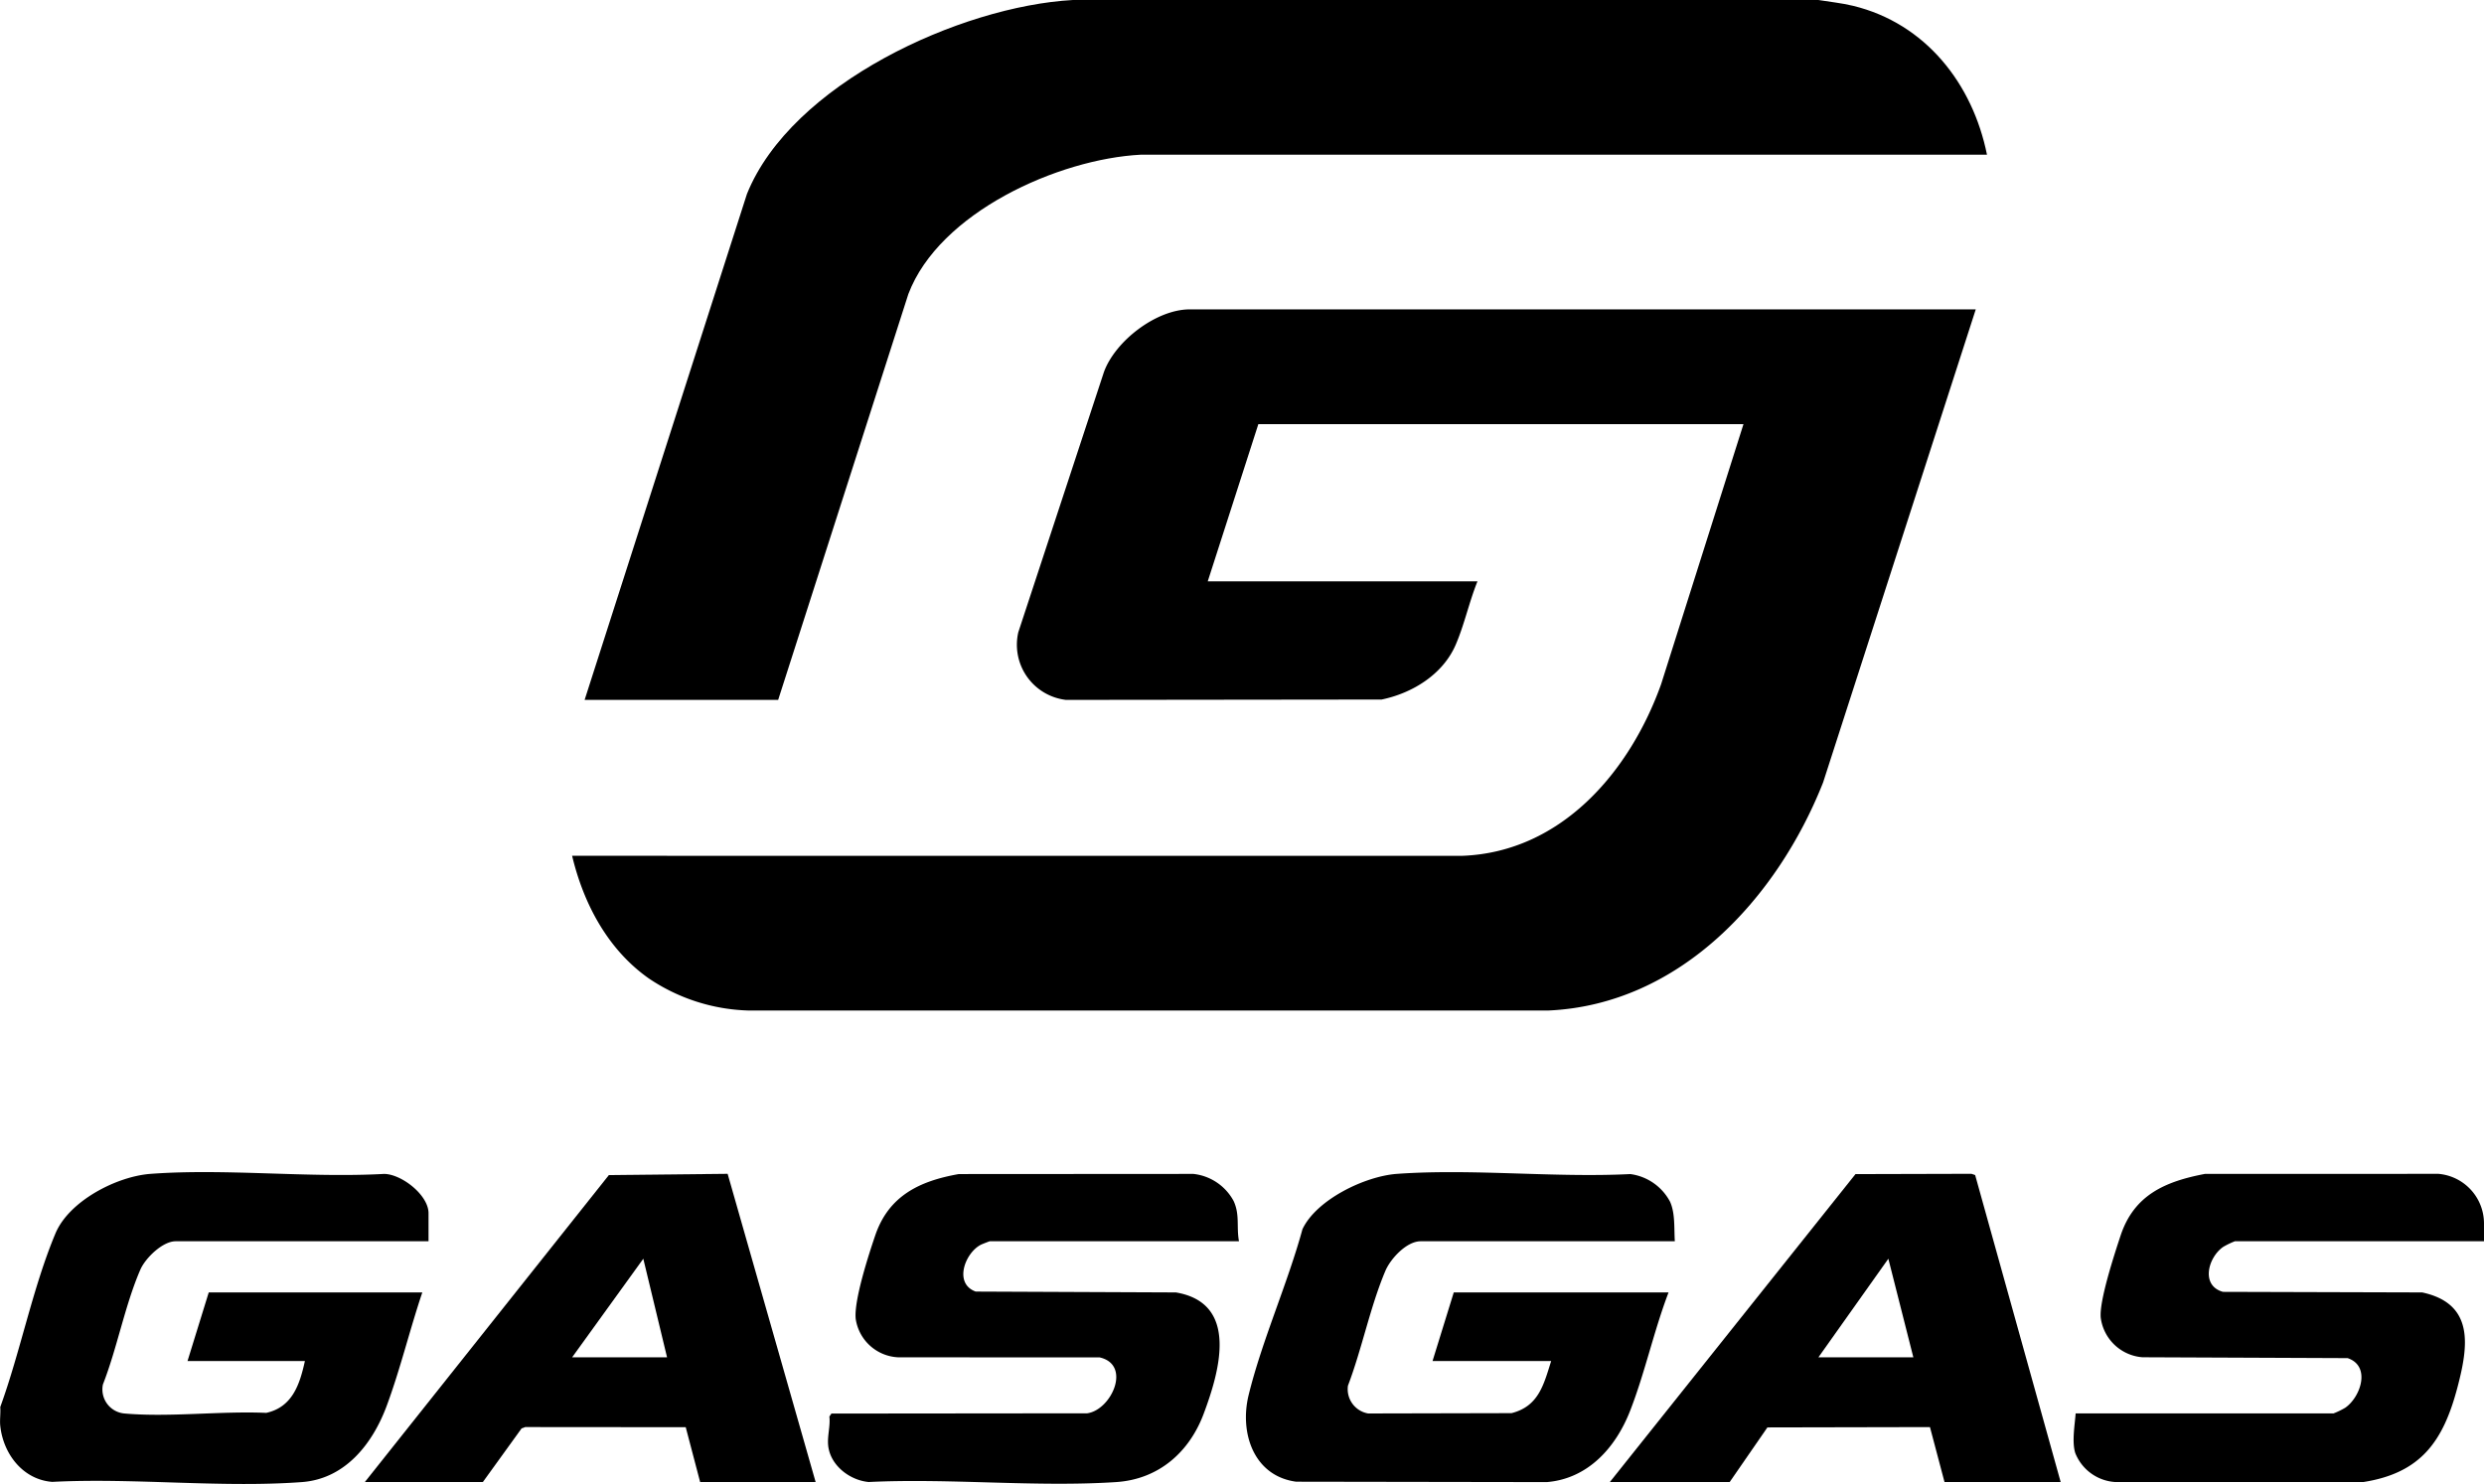
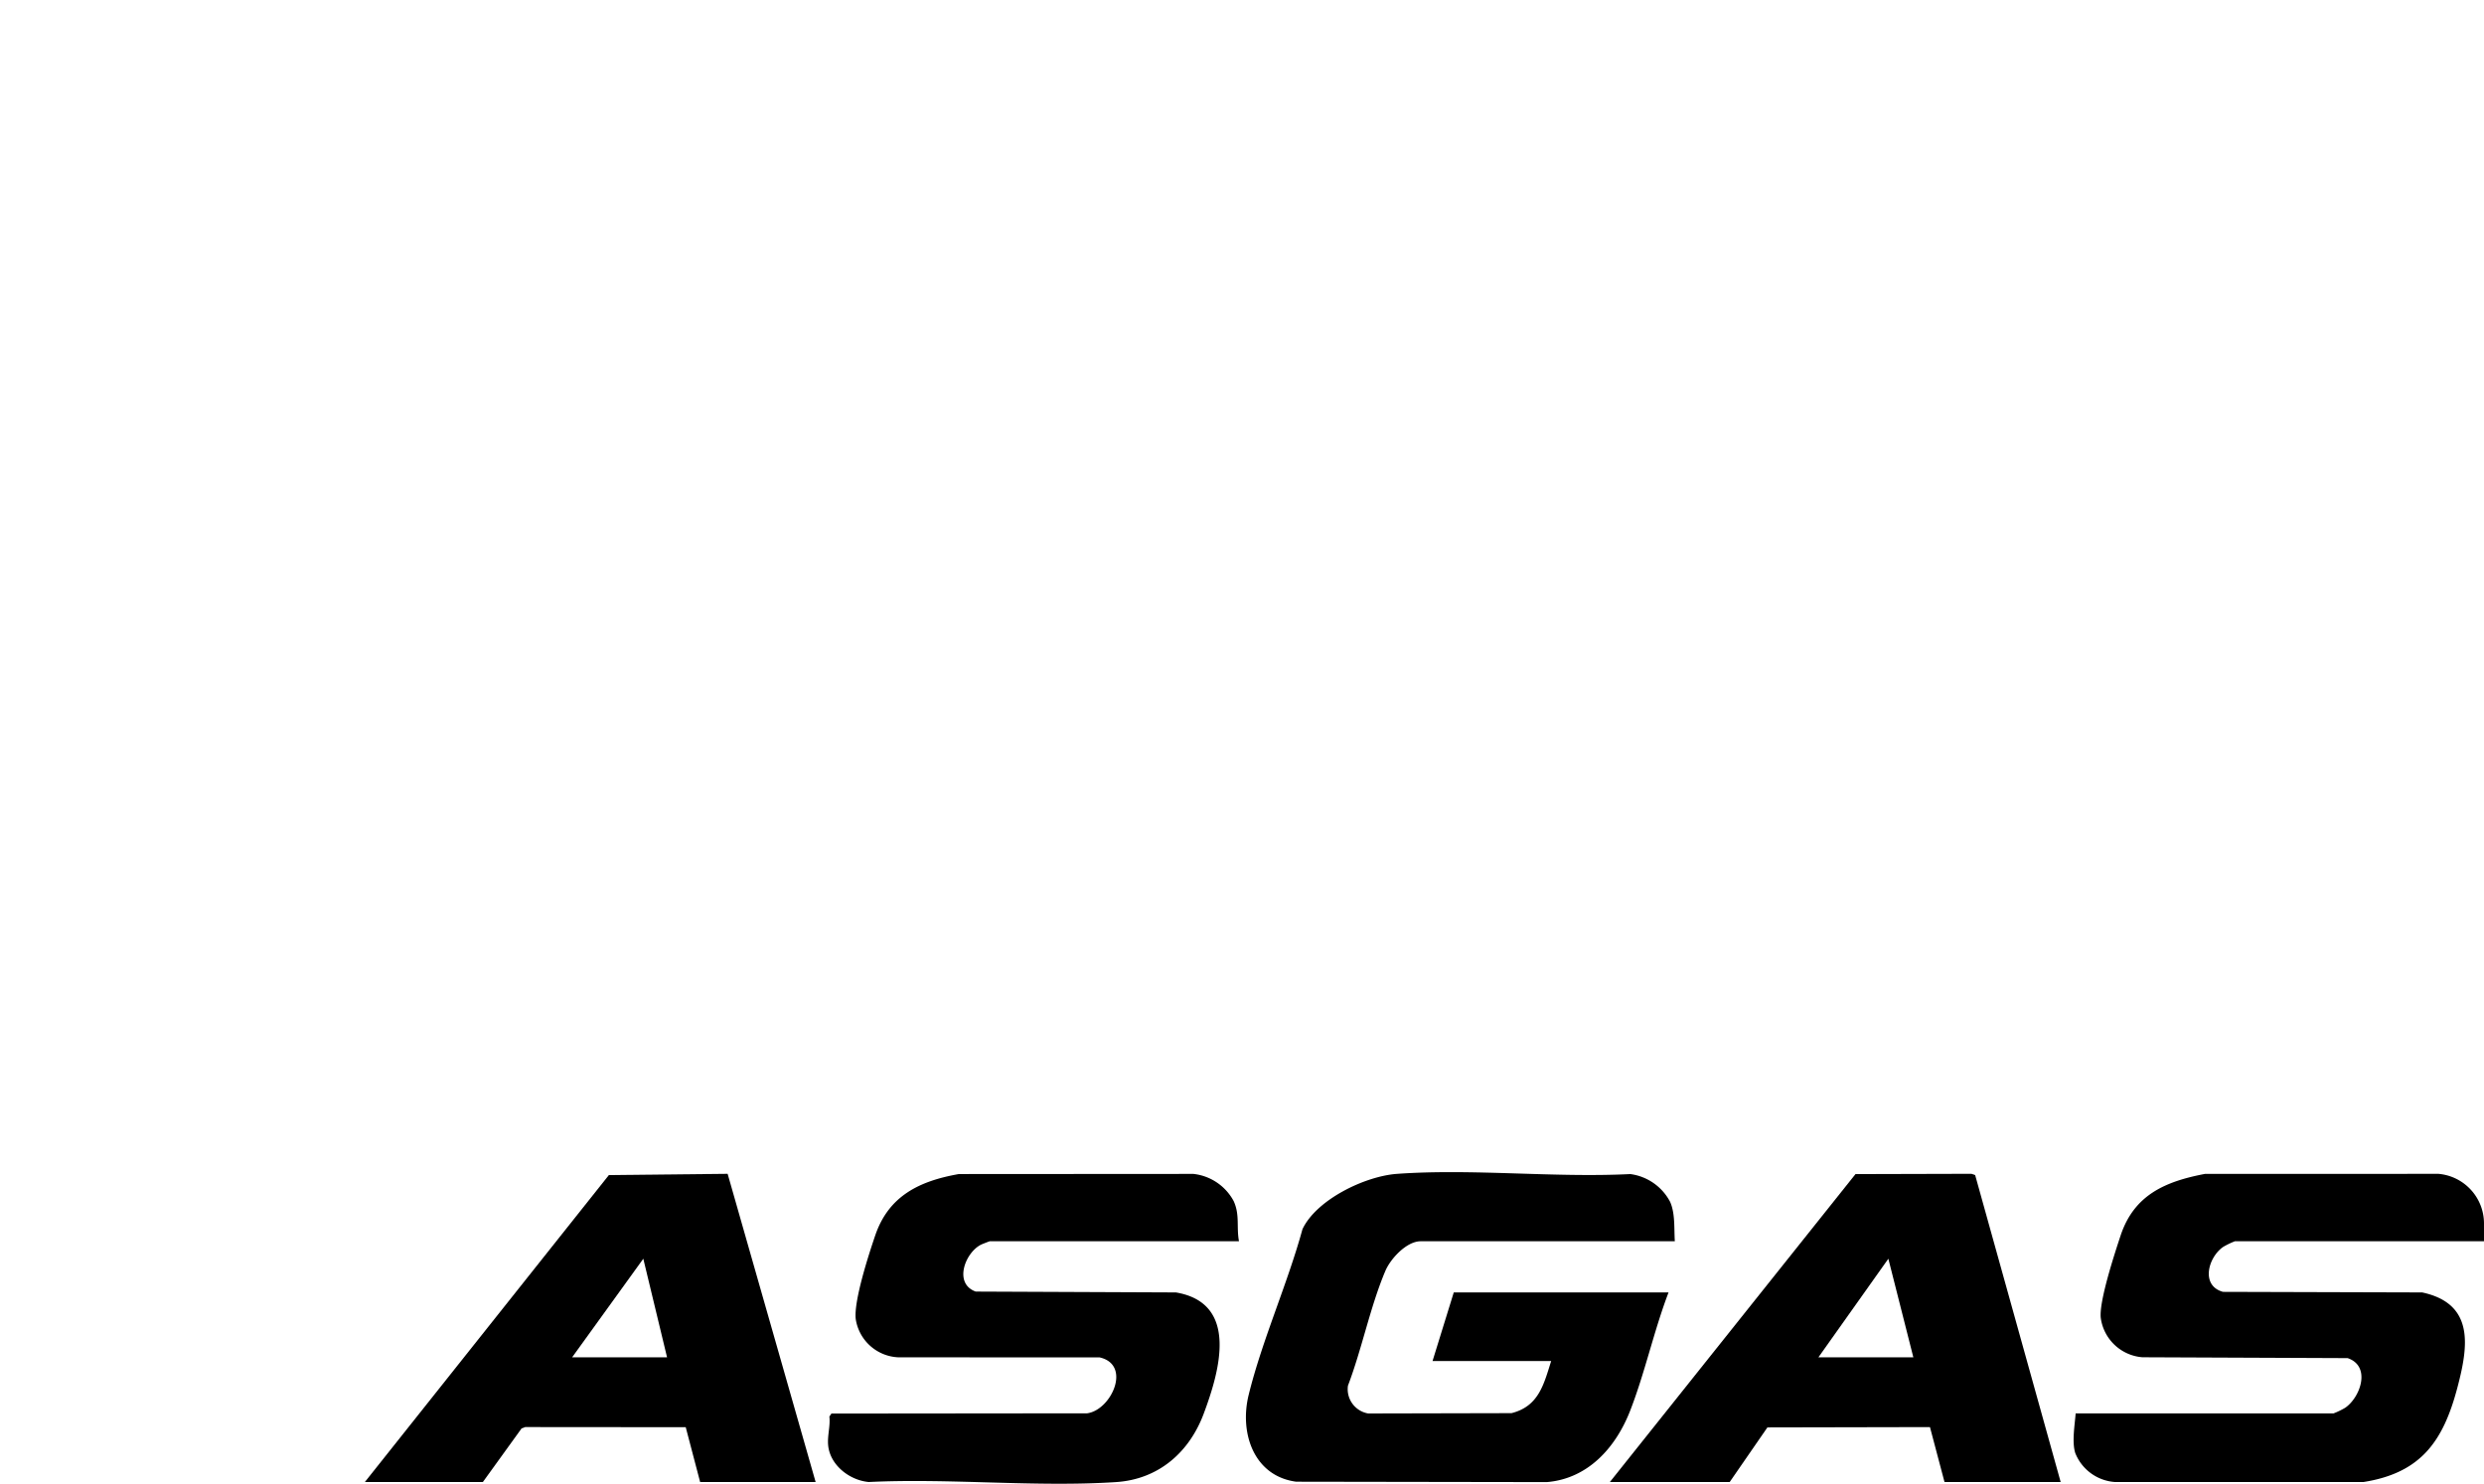
<svg xmlns="http://www.w3.org/2000/svg" id="Group_895" data-name="Group 895" width="334.68" height="200" viewBox="0 0 334.68 200">
  <defs>
    <style>
      .cls-1 {
        fill: none;
      }

      .cls-2 {
        clip-path: url(#clip-path);
      }
    </style>
    <clipPath id="clip-path">
      <rect id="Rectangle_981" data-name="Rectangle 981" class="cls-1" width="334.679" height="200" />
    </clipPath>
  </defs>
  <g id="Group_894" data-name="Group 894" class="cls-2">
-     <path id="Path_2608" data-name="Path 2608" d="M252.231,0c1.563.256,3.138.41,4.681.786,9.746,2.369,16.1,10.482,18.033,20.062l-113.989,0c-11.106.565-27.178,7.772-31.34,18.785L112.077,94.322H86l21.869-68.181C113.848,11.281,136.658.84,151.785,0Z" transform="translate(-7.23)" />
-     <path id="Path_2609" data-name="Path 2609" d="M.027,204.151c2.712-7.453,4.4-16.165,7.443-23.415,1.836-4.38,8.239-7.693,12.825-8.032,10.151-.751,21.221.573,31.468.008,2.365.034,5.975,2.862,5.975,5.294v3.783H23.667c-1.766,0-4.078,2.267-4.755,3.823-2.067,4.749-3.129,10.589-5.044,15.471A3.254,3.254,0,0,0,16.762,205c6.053.536,12.974-.353,19.113-.082,3.536-.78,4.517-3.87,5.206-6.987H25.265l2.86-9.247H56.9c-1.684,5-2.969,10.36-4.8,15.293-1.89,5.09-5.584,9.839-11.428,10.269-10.847.8-22.686-.594-33.636-.027-3.964-.307-6.595-3.777-7-7.545-.086-.794.062-1.71,0-2.522" transform="translate(0 -14.499)" />
-     <path id="Path_2610" data-name="Path 2610" d="M273.277,45.524l-20.569,63.763c-6.16,15.563-19.275,29.956-37.05,30.733h-107.7a25.256,25.256,0,0,1-13.489-4.342c-5.506-3.886-8.769-10.05-10.311-16.512l119.886.005c13.386-.475,22.621-11.348,26.836-23.119l11.1-35.061H176.617L169.8,82.177h36.342c-1.115,2.745-1.773,5.867-2.947,8.571-1.728,3.982-5.825,6.5-9.967,7.358l-42.53.049a7.485,7.485,0,0,1-6.422-9.119l11.53-35.051c1.51-4.194,7.065-8.461,11.554-8.461Z" transform="translate(-7.075 -3.827)" />
    <path id="Path_2611" data-name="Path 2611" d="M241.061,181.79h-34.24c-1.9,0-4.058,2.347-4.755,3.991-2.043,4.823-3.16,10.534-5.043,15.472A3.321,3.321,0,0,0,199.751,205l19.312-.044c3.666-.927,4.339-3.862,5.34-7.022H208.419l2.86-9.247h28.94c-1.971,5.164-3.174,10.8-5.17,15.934-1.917,4.927-5.65,9.167-11.228,9.628l-33.778-.053c-5.75-.775-7.647-6.62-6.4-11.686,1.809-7.374,5.232-14.963,7.251-22.344,1.9-4.015,8.452-7.15,12.727-7.458,10.157-.732,21.2.544,31.449.027a7.108,7.108,0,0,1,5.354,3.73c.708,1.568.527,3.618.641,5.329" transform="translate(-15.408 -14.5)" />
    <path id="Path_2612" data-name="Path 2612" d="M360.323,181.811H326.757a10.62,10.62,0,0,0-1.587.768c-2.006,1.4-3.067,5.2-.02,6.051l26.843.077c7.086,1.52,6.216,7.253,4.749,12.812-1.893,7.178-4.865,11.512-12.657,12.74H310.607a6.207,6.207,0,0,1-5.353-3.9c-.474-1.507-.069-3.745.05-5.346h34.744a10.621,10.621,0,0,0,1.587-.768c2.078-1.453,3.485-5.611.316-6.684l-27.645-.116a6.147,6.147,0,0,1-5.619-5.312c-.247-2.211,1.876-8.684,2.67-11.083,1.811-5.466,5.983-7.291,11.363-8.316l31.467-.009a6.714,6.714,0,0,1,6.135,6.647Z" transform="translate(-25.643 -14.521)" />
    <path id="Path_2613" data-name="Path 2613" d="M177.173,181.812H143.606c-.065,0-1.067.395-1.213.47-2.133,1.1-3.694,5.236-.693,6.311l26.974.115c8.543,1.451,5.886,10.623,3.744,16.348-1.937,5.179-6.062,8.84-11.811,9.213-10.825.705-22.415-.541-33.319-.01-2.582-.232-5.221-2.273-5.469-4.959-.12-1.291.31-2.567.166-3.866l.276-.4L156.715,205c3.274-.446,6.029-6.544,1.683-7.536l-27.08-.009a6.07,6.07,0,0,1-5.781-5.152c-.286-2.443,1.757-8.735,2.63-11.292,1.815-5.321,5.951-7.317,11.255-8.256l31.608-.02a7.02,7.02,0,0,1,5.425,3.659c.855,1.865.356,3.491.718,5.419" transform="translate(-10.239 -14.522)" />
    <path id="Path_2614" data-name="Path 2614" d="M297.551,214.26H281.9l-1.961-7.405-21.9.045-5.083,7.36H236.812l33.094-41.5,15.625-.041.5.175ZM277.7,197.448l-3.367-13.282-9.42,13.282Z" transform="translate(-19.908 -14.521)" />
    <path id="Path_2615" data-name="Path 2615" d="M53.669,214.26,86.55,172.889l16-.168,11.856,41.539H98.845l-1.942-7.39-21.624-.018-.491.181-5.219,7.227Zm40.717-16.813-3.2-13.282L81.6,197.447Z" transform="translate(-4.512 -14.52)" />
  </g>
</svg>